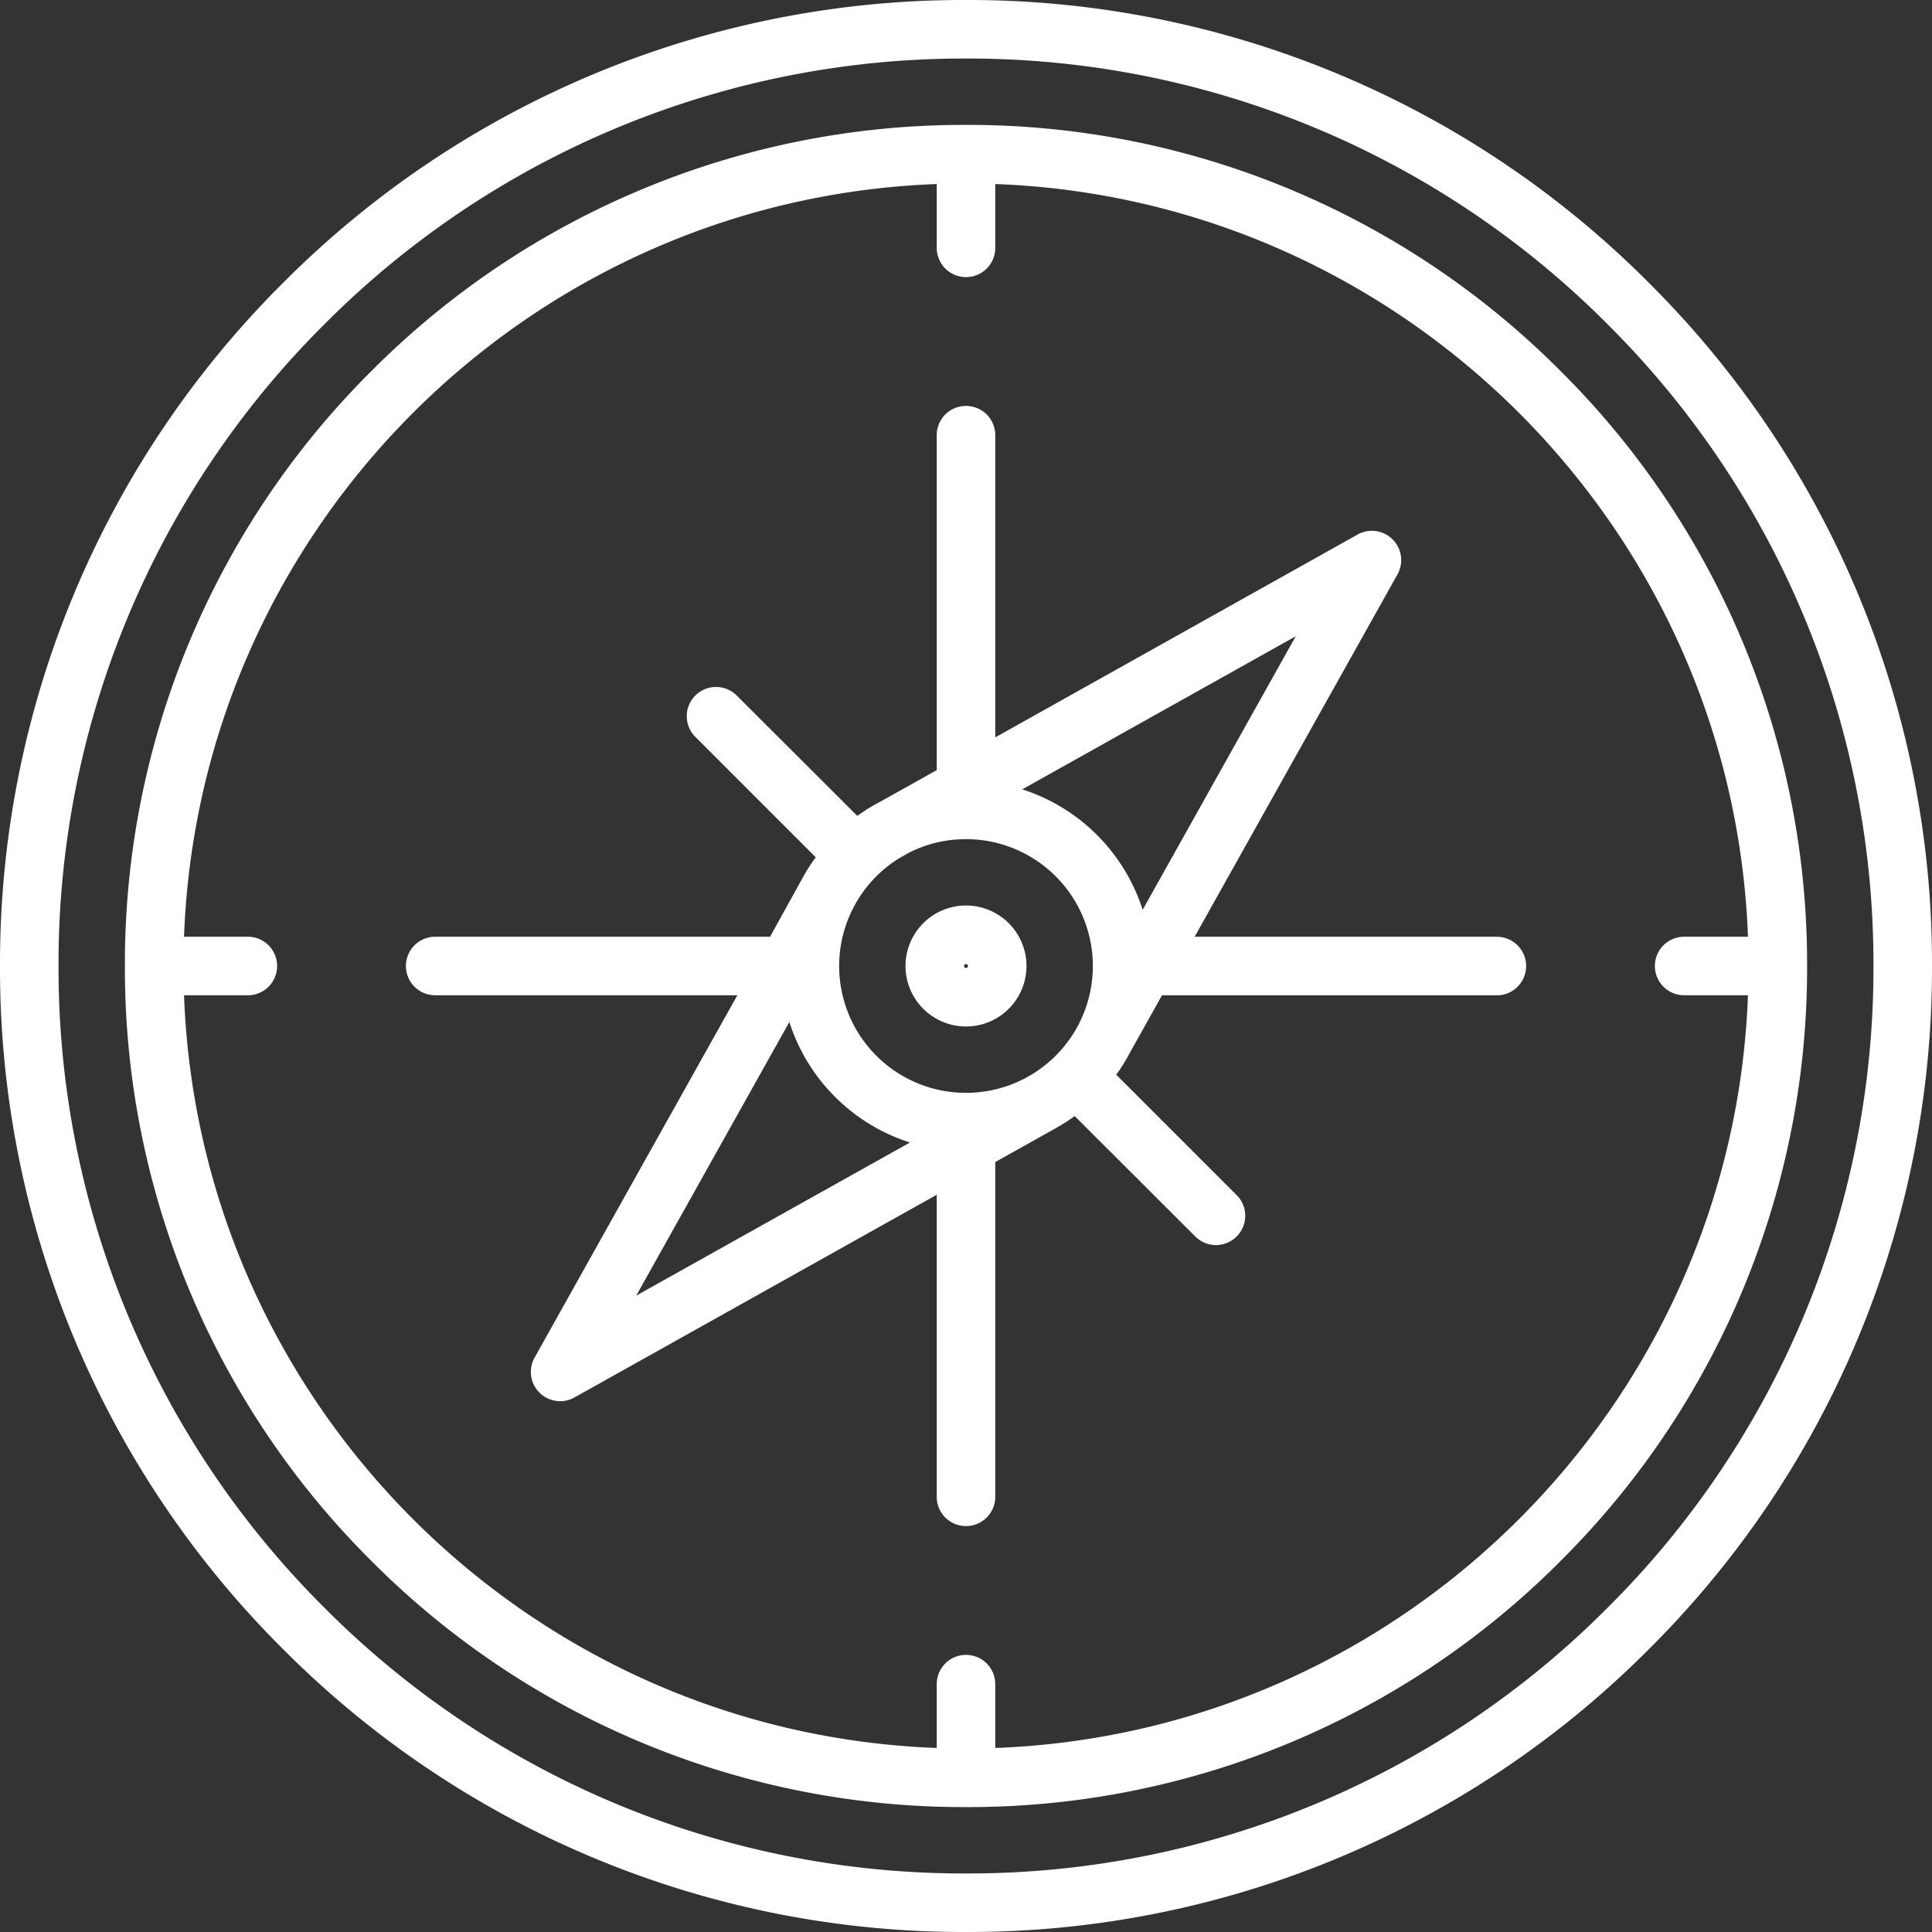
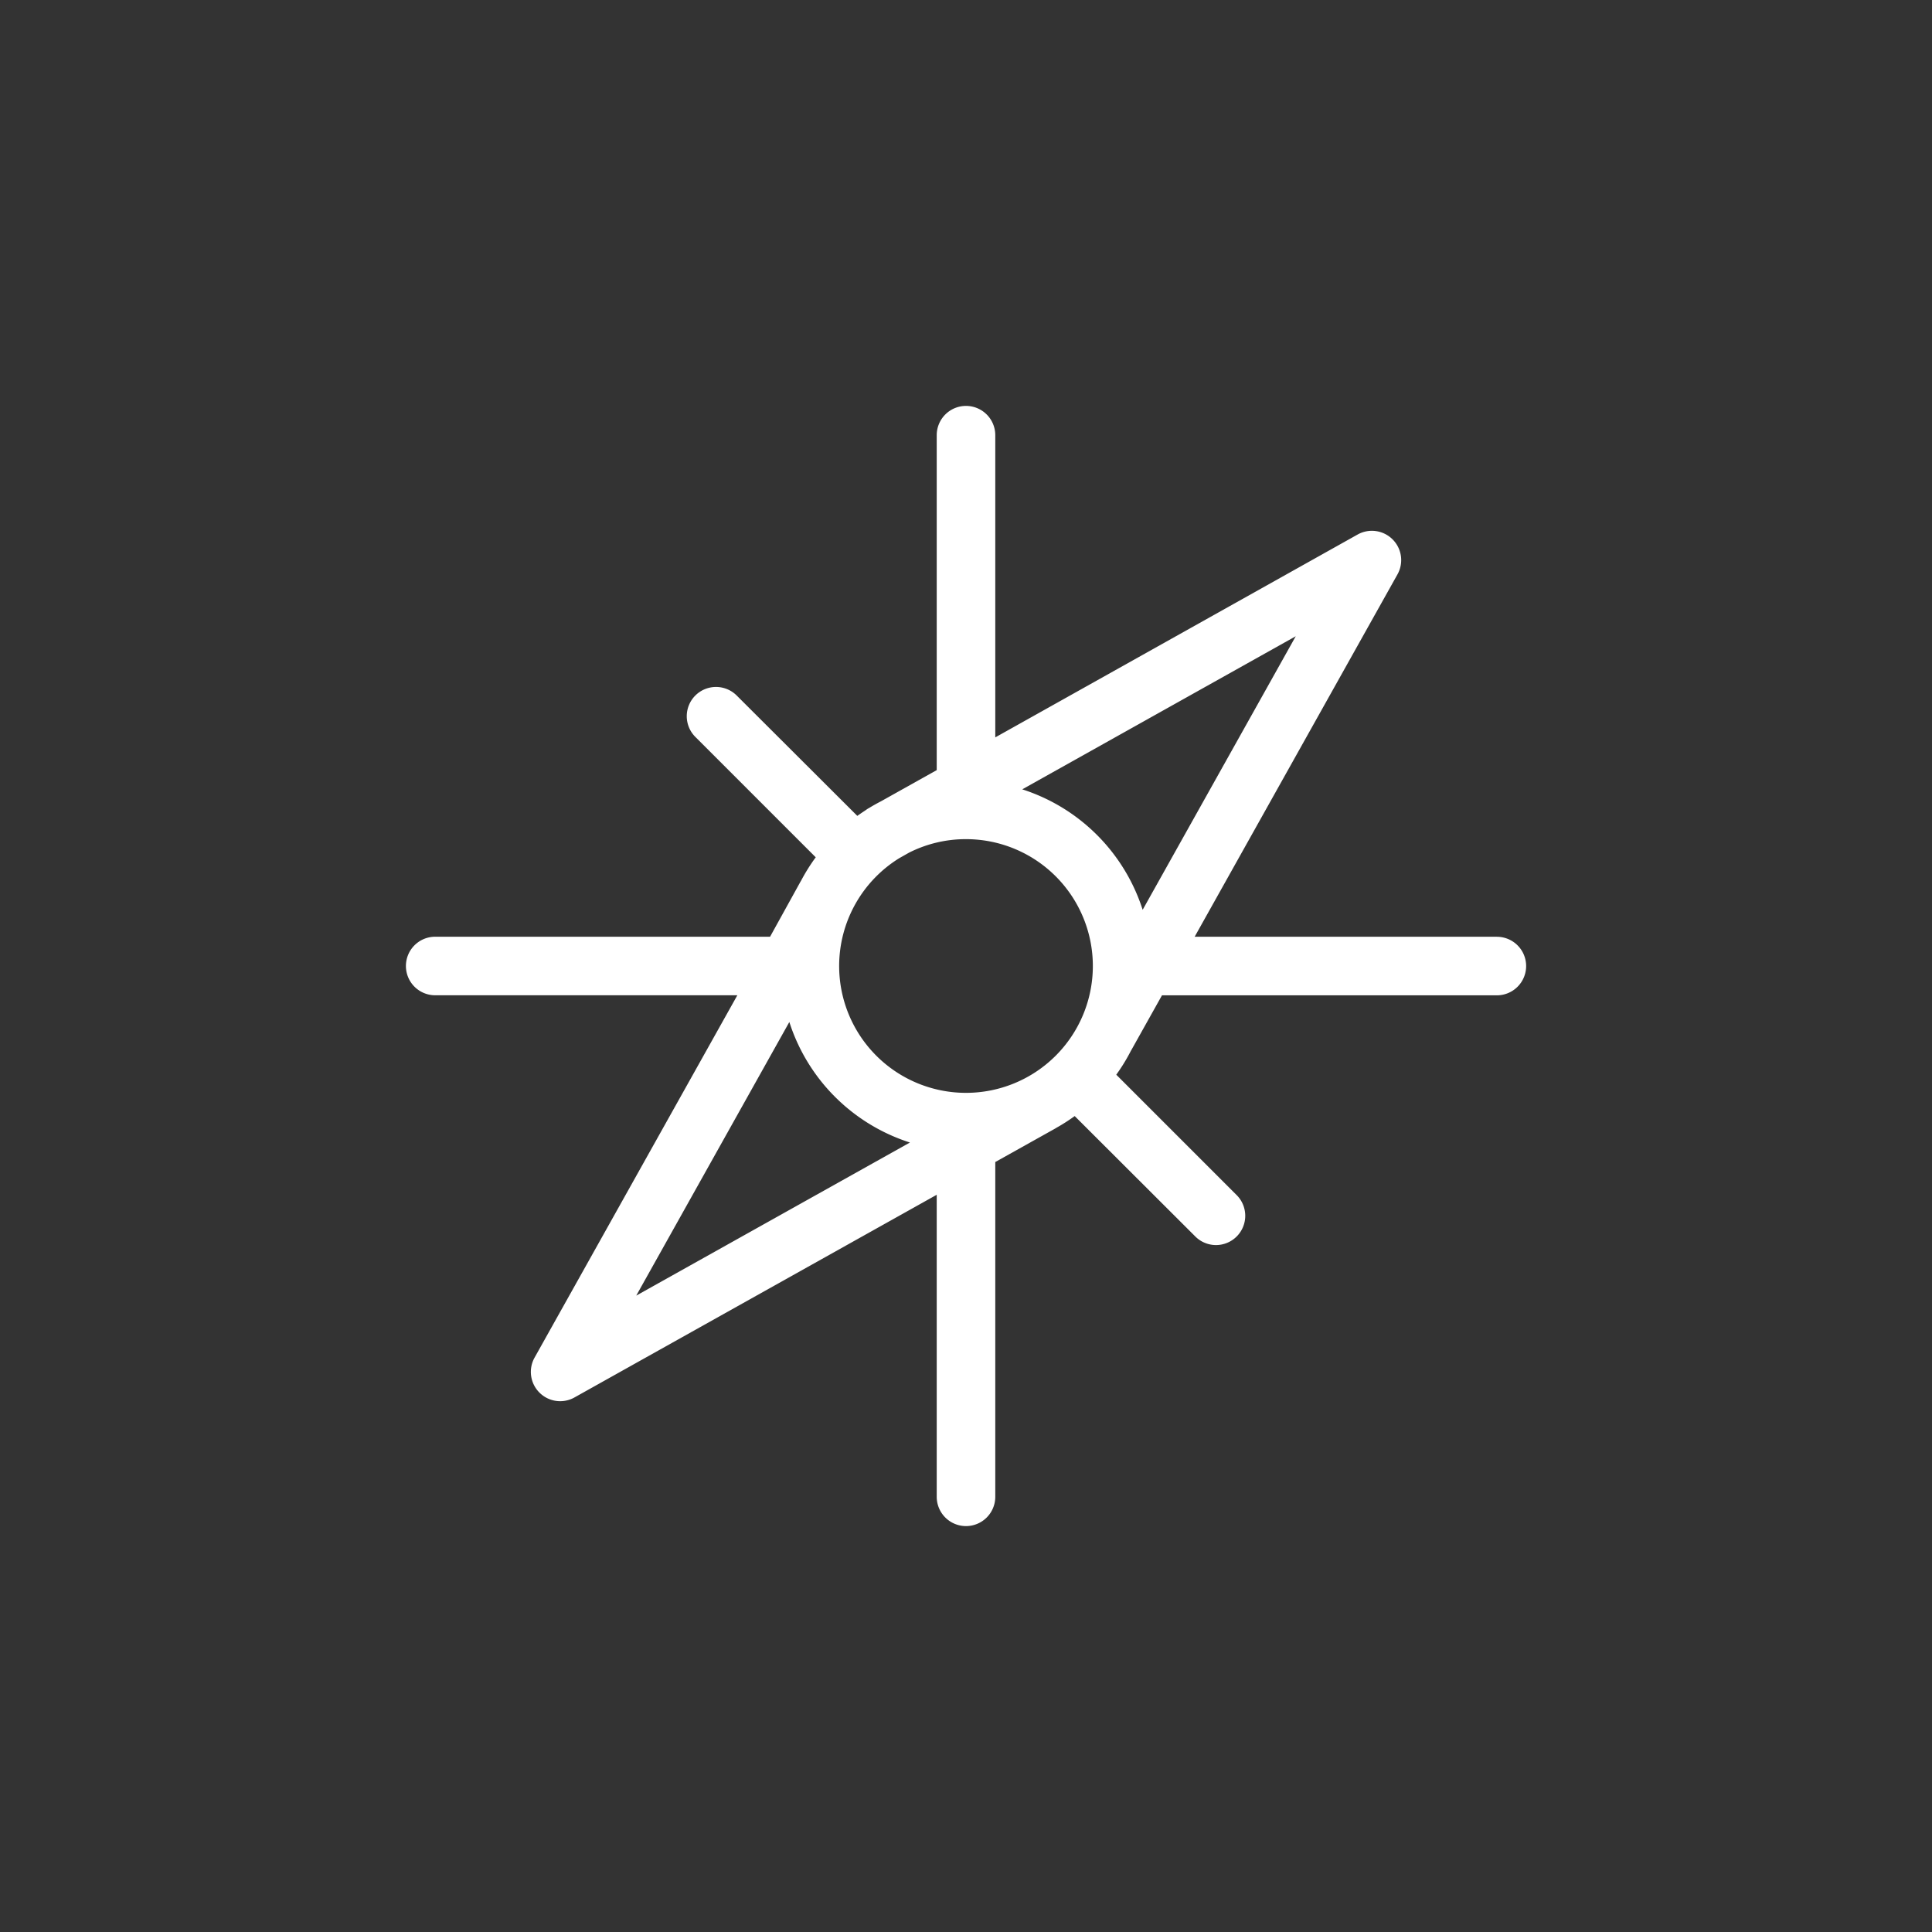
<svg xmlns="http://www.w3.org/2000/svg" id="Capa_1" data-name="Capa 1" viewBox="0 0 396 396">
  <rect x="0" y="0" width="396" height="396" fill="#333333" stroke="none" />
  <defs>
    <style>.cls-1{fill:#fff;}</style>
  </defs>
-   <path class="cls-1" d="M1237-470a196.72,196.72,0,0,0-140-58,196.72,196.72,0,0,0-140,58,196.72,196.72,0,0,0-58,140,196.72,196.72,0,0,0,58,140,196.72,196.72,0,0,0,140,58,196.72,196.72,0,0,0,140-58,196.72,196.72,0,0,0,58-140,196.72,196.72,0,0,0-58-140Zm-8.49,271.53A184.79,184.79,0,0,1,1097-144a184.79,184.79,0,0,1-131.52-54.48A184.79,184.79,0,0,1,911-330a184.79,184.79,0,0,1,54.48-131.52A184.79,184.79,0,0,1,1097-516a184.79,184.79,0,0,1,131.52,54.48A184.79,184.79,0,0,1,1283-330a184.79,184.79,0,0,1-54.48,131.52Zm0,0" transform="translate(-899 528)" />
-   <path class="cls-1" d="M1218.91-451.91A171.26,171.26,0,0,0,1097-502.4a171.26,171.26,0,0,0-121.91,50.49A171.26,171.26,0,0,0,924.6-330a171.26,171.26,0,0,0,50.49,121.91A171.26,171.26,0,0,0,1097-157.6a171.26,171.26,0,0,0,121.91-50.49A171.28,171.28,0,0,0,1269.4-330a171.26,171.26,0,0,0-50.49-121.91ZM1103-169.72V-182.8a6,6,0,0,0-6-6,6,6,0,0,0-6,6v13.08c-83.68-3.09-151.18-70.59-154.28-154.28H949.8a6,6,0,0,0,6-6,6,6,0,0,0-6-6H936.72c3.09-83.68,70.59-151.18,154.28-154.28v13.08a6,6,0,0,0,6,6,6,6,0,0,0,6-6v-13.08c83.68,3.09,151.18,70.59,154.28,154.28H1244.2a6,6,0,0,0-6,6,6,6,0,0,0,6,6h13.08c-3.09,83.68-70.59,151.18-154.28,154.28Zm0,0" transform="translate(-899 528)" />
  <path class="cls-1" d="M1205.8-336h-61.93l41.57-74.27a6,6,0,0,0-1-7.17,6,6,0,0,0-7.17-1L1103-376.86V-438.8a6,6,0,0,0-6-6,6,6,0,0,0-6,6v68.65l-11.44,6.4c-.79.41-1.57.84-2.32,1.3l-.16.09a5.62,5.62,0,0,0-.67.44q-.86.56-1.69,1.15L1050-385.44a6,6,0,0,0-8.48,0,6,6,0,0,0,0,8.48l24.68,24.68a37.83,37.83,0,0,0-3,4.79l-.1.16L1056.84-336H988.2a6,6,0,0,0-6,6,6,6,0,0,0,6,6h61.93l-41.56,74.27a6,6,0,0,0,1,7.17,6,6,0,0,0,4.24,1.76,6,6,0,0,0,2.93-.76L1091-283.11v61.91a6,6,0,0,0,6,6,6,6,0,0,0,6-6v-68.62l12.29-6.87.26-.16a38.09,38.09,0,0,0,3.73-2.39L1144-274.56a6,6,0,0,0,4.24,1.76,6,6,0,0,0,4.24-1.76,6,6,0,0,0,0-8.48l-24.68-24.68a37.73,37.73,0,0,0,3-4.9l.08-.13,6.29-11.24h68.64a6,6,0,0,0,6-6,6,6,0,0,0-6-6Zm-122.48-16.1,2-1.13A25.81,25.81,0,0,1,1097-356a26,26,0,0,1,26,26,26,26,0,0,1-26,26,26,26,0,0,1-26-26,26,26,0,0,1,12.32-22.1Zm49.89,10.58a38.18,38.18,0,0,0-24.68-24.69l56.06-31.38Zm-72.42,23a38.17,38.17,0,0,0,24.72,24.7l-56.1,31.38Zm0,0" transform="translate(-899 528)" />
-   <path class="cls-1" d="M1097-317.6a12.41,12.41,0,0,0,12.4-12.4,12.41,12.41,0,0,0-12.4-12.4,12.41,12.41,0,0,0-12.4,12.4,12.41,12.41,0,0,0,12.4,12.4Zm0-12.8a.39.39,0,0,1,.4.4.39.39,0,0,1-.4.4.39.39,0,0,1-.4-.4.39.39,0,0,1,.4-.4Zm0,0" transform="translate(-899 528)" />
</svg>